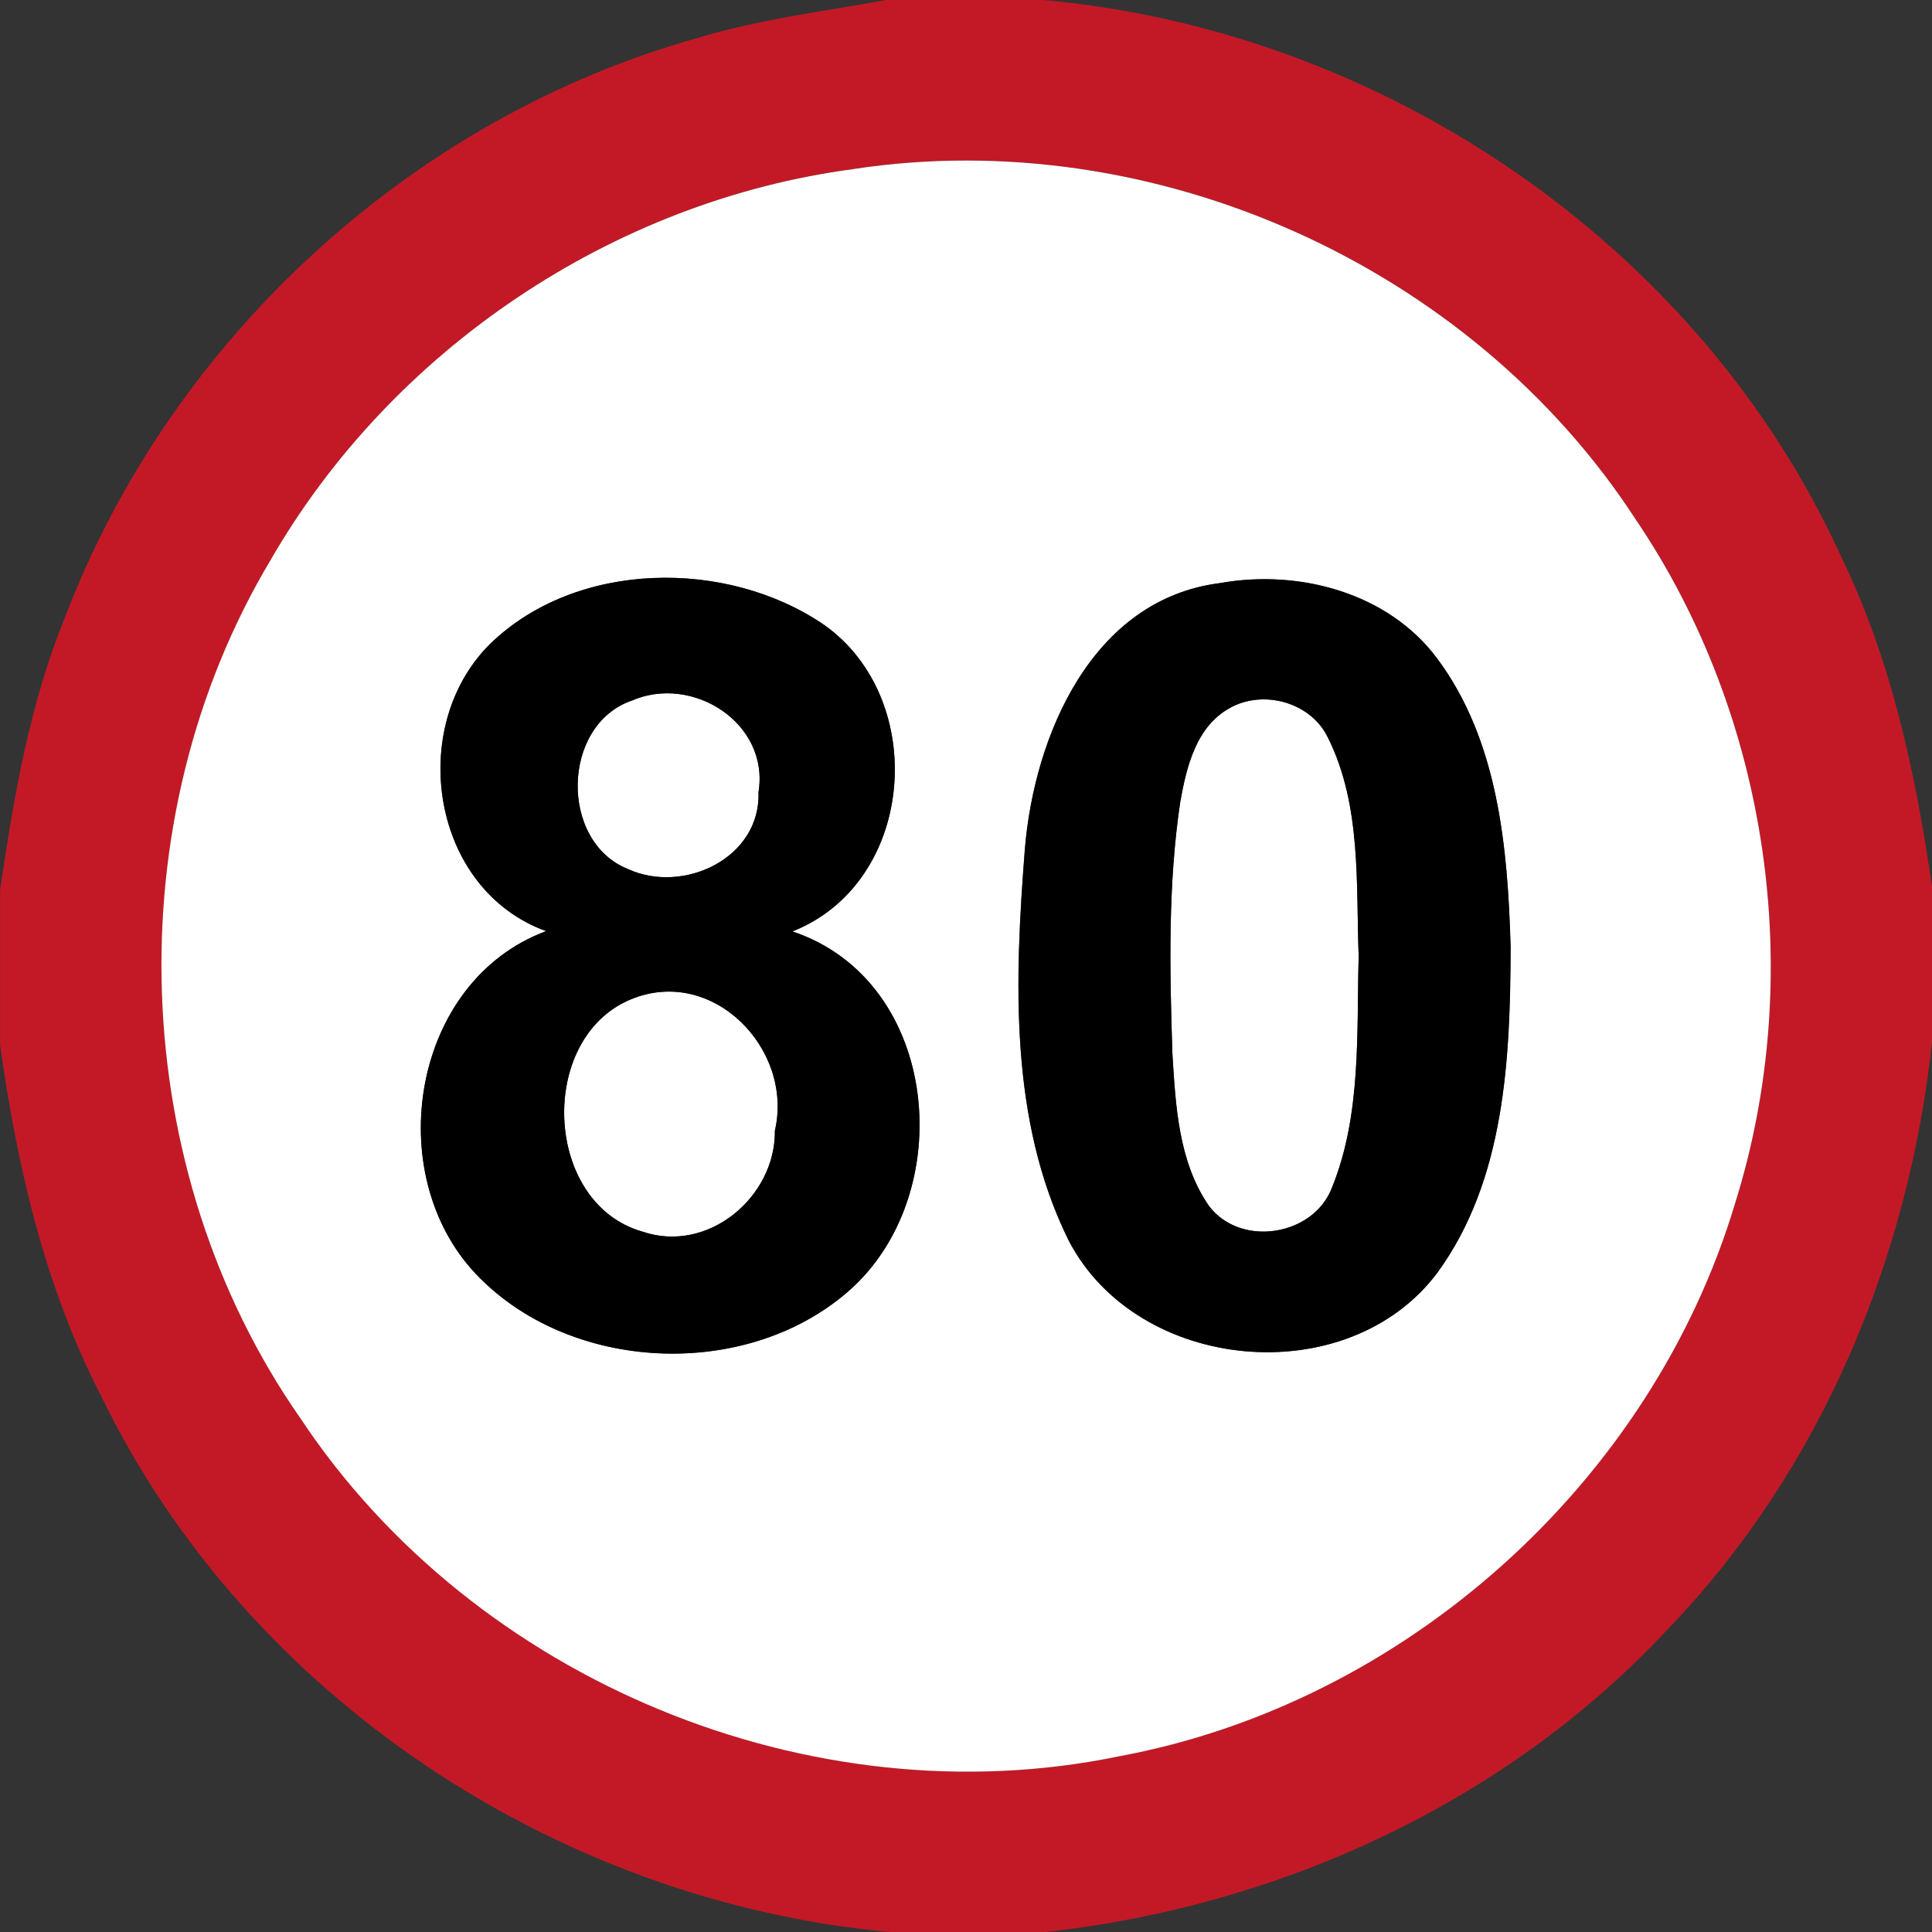
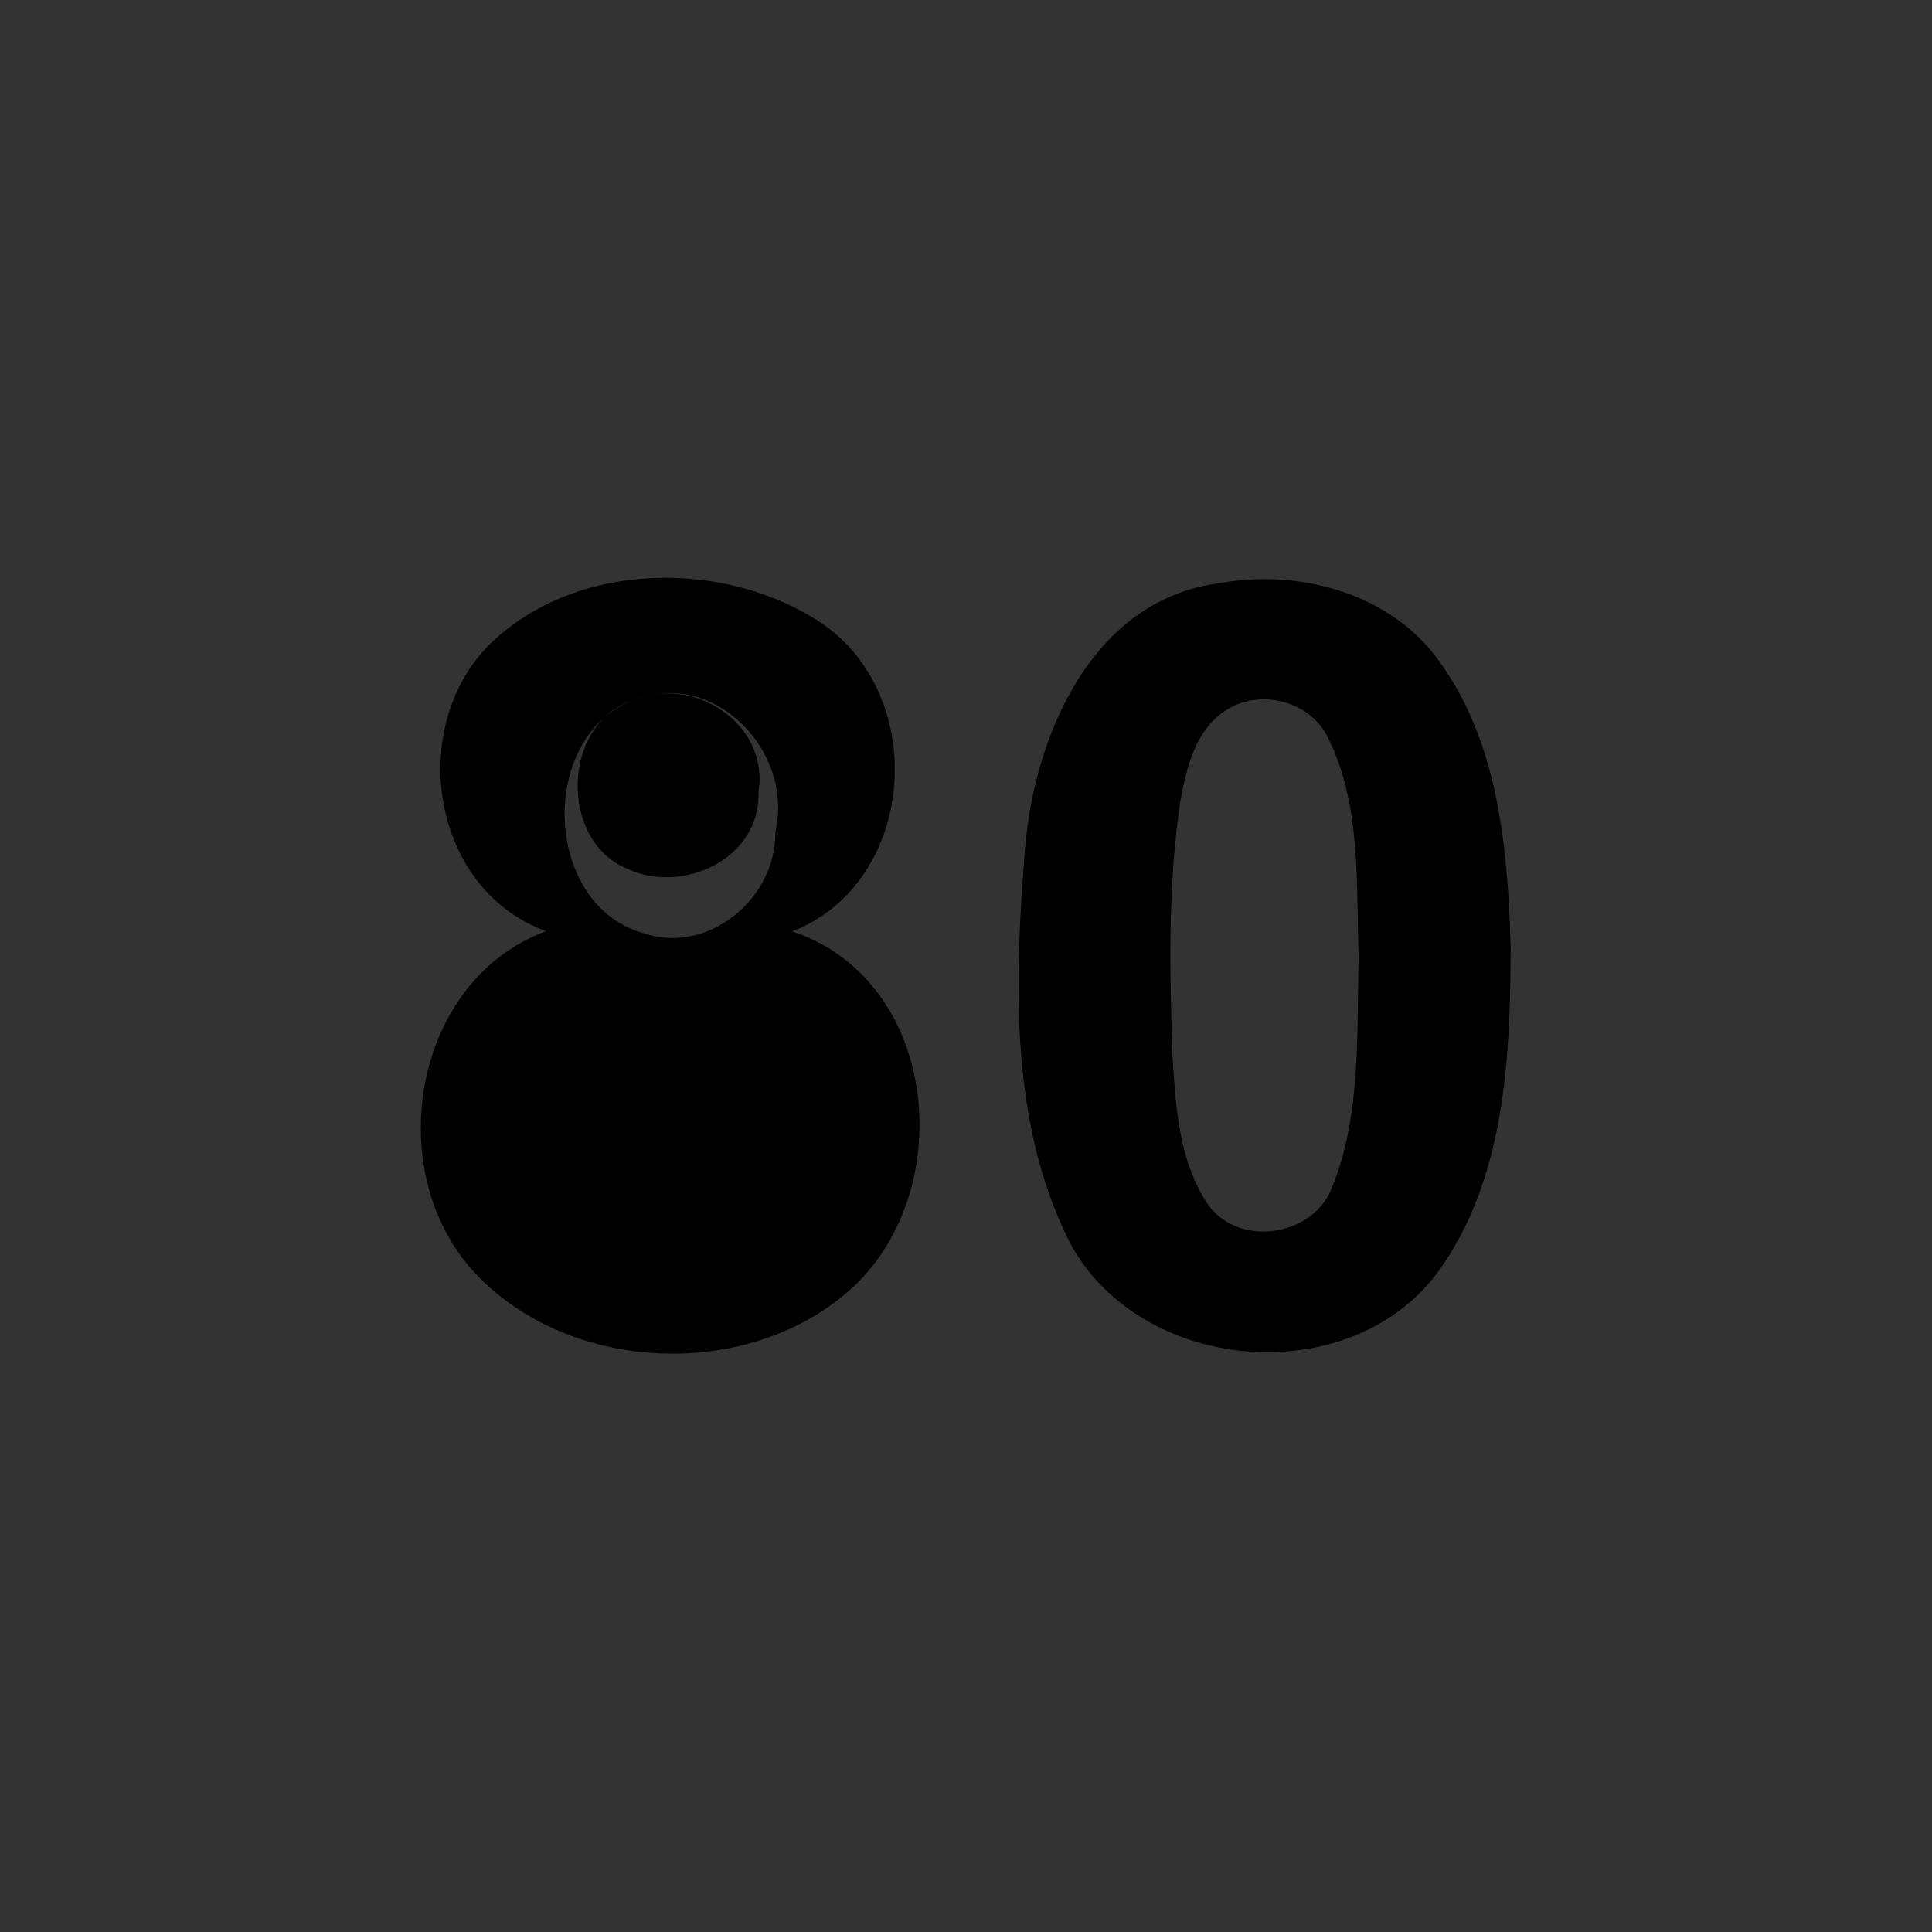
<svg xmlns="http://www.w3.org/2000/svg" width="24" height="24">
  <rect width="100%" height="100%" fill="#333333" stroke="none" />
-   <path fill="#c31926" d="M11.015 0h1.936c4.212.371 8.143 3.031 9.91 6.893.632 1.295.937 2.713 1.14 4.13v1.913c-.288 2.7-1.386 5.334-3.282 7.301-2.005 2.155-4.823 3.444-7.733 3.763H11.05c-4.112-.378-7.973-2.914-9.788-6.647C.559 15.992.211 14.487.001 12.98v-1.926c.17-1.152.367-2.311.81-3.395C2.121 4.227 5.1 1.477 8.64.479c.775-.236 1.58-.337 2.376-.48zm-.408 2.099C7.613 2.494 4.866 4.345 3.36 6.96c-1.933 3.236-1.786 7.571.376 10.662 2.159 3.252 6.335 4.987 10.163 4.195 3.556-.656 6.613-3.401 7.654-6.863.889-2.831.431-6.048-1.235-8.506-2.052-3.155-5.99-4.915-9.71-4.35z" />
-   <path fill="#fff" d="M10.607 2.099c3.72-.565 7.658 1.195 9.71 4.35 1.666 2.458 2.124 5.675 1.235 8.506-1.04 3.462-4.098 6.206-7.654 6.863-3.828.792-8.004-.943-10.163-4.195-2.161-3.091-2.309-7.426-.376-10.662C4.865 4.346 7.612 2.495 10.606 2.1zM6.083 8.004c-1.034 1.033-.726 3.046.702 3.562-1.667.619-2.05 3-.882 4.249 1.16 1.236 3.346 1.339 4.625.235 1.388-1.194 1.165-3.863-.684-4.48 1.531-.606 1.702-2.882.394-3.808-1.206-.826-3.082-.806-4.154.241zm9.075-.761c-1.592.198-2.311 1.892-2.428 3.308-.126 1.619-.196 3.361.542 4.854.851 1.649 3.462 1.895 4.58.408.846-1.158.908-2.671.912-4.052-.036-1.229-.151-2.557-.91-3.578-.61-.822-1.721-1.114-2.698-.94z" />
-   <path fill="#fff" d="M7.846 8.704c.755-.332 1.717.278 1.577 1.136.029.821-.935 1.271-1.622.955-.853-.341-.827-1.789.046-2.092zM15.283 8.792c.422-.232 1.013-.062 1.218.382.413.835.343 1.801.377 2.706-.026.956.036 1.962-.329 2.867-.227.61-1.138.755-1.531.234-.379-.55-.414-1.246-.454-1.89-.034-1.042-.056-2.093.097-3.126.077-.436.198-.946.622-1.172zM7.84 12.413c1.014-.418 2.021.62 1.786 1.632.01.827-.834 1.532-1.644 1.255-1.235-.35-1.309-2.41-.142-2.887z" />
-   <path d="M6.083 8.004c1.073-1.048 2.948-1.067 4.154-.241 1.308.925 1.138 3.202-.394 3.808 1.849.617 2.072 3.286.684 4.48-1.279 1.104-3.464 1.001-4.625-.235-1.168-1.249-.785-3.63.882-4.249-1.428-.516-1.736-2.528-.702-3.562zm1.763.7c-.872.302-.899 1.751-.046 2.092.688.316 1.651-.134 1.622-.955.14-.858-.822-1.469-1.577-1.136zm-.006 3.709c-1.168.478-1.093 2.537.142 2.887.81.277 1.654-.428 1.644-1.255.235-1.012-.772-2.05-1.786-1.632zM15.158 7.243c.977-.174 2.088.118 2.698.94.758 1.021.874 2.35.91 3.578-.004 1.381-.066 2.894-.912 4.052-1.118 1.487-3.73 1.241-4.58-.408-.738-1.493-.668-3.235-.542-4.854.116-1.416.835-3.11 2.428-3.308zm.125 1.549c-.424.227-.545.737-.622 1.172-.154 1.033-.131 2.084-.097 3.126.04.644.074 1.34.454 1.89.394.521 1.304.376 1.531-.234.365-.905.302-1.91.329-2.867-.034-.905.036-1.871-.377-2.706-.205-.444-.796-.613-1.218-.382z" />
+   <path d="M6.083 8.004c1.073-1.048 2.948-1.067 4.154-.241 1.308.925 1.138 3.202-.394 3.808 1.849.617 2.072 3.286.684 4.48-1.279 1.104-3.464 1.001-4.625-.235-1.168-1.249-.785-3.63.882-4.249-1.428-.516-1.736-2.528-.702-3.562zm1.763.7c-.872.302-.899 1.751-.046 2.092.688.316 1.651-.134 1.622-.955.14-.858-.822-1.469-1.577-1.136zc-1.168.478-1.093 2.537.142 2.887.81.277 1.654-.428 1.644-1.255.235-1.012-.772-2.05-1.786-1.632zM15.158 7.243c.977-.174 2.088.118 2.698.94.758 1.021.874 2.35.91 3.578-.004 1.381-.066 2.894-.912 4.052-1.118 1.487-3.73 1.241-4.58-.408-.738-1.493-.668-3.235-.542-4.854.116-1.416.835-3.11 2.428-3.308zm.125 1.549c-.424.227-.545.737-.622 1.172-.154 1.033-.131 2.084-.097 3.126.04.644.074 1.34.454 1.89.394.521 1.304.376 1.531-.234.365-.905.302-1.91.329-2.867-.034-.905.036-1.871-.377-2.706-.205-.444-.796-.613-1.218-.382z" />
</svg>